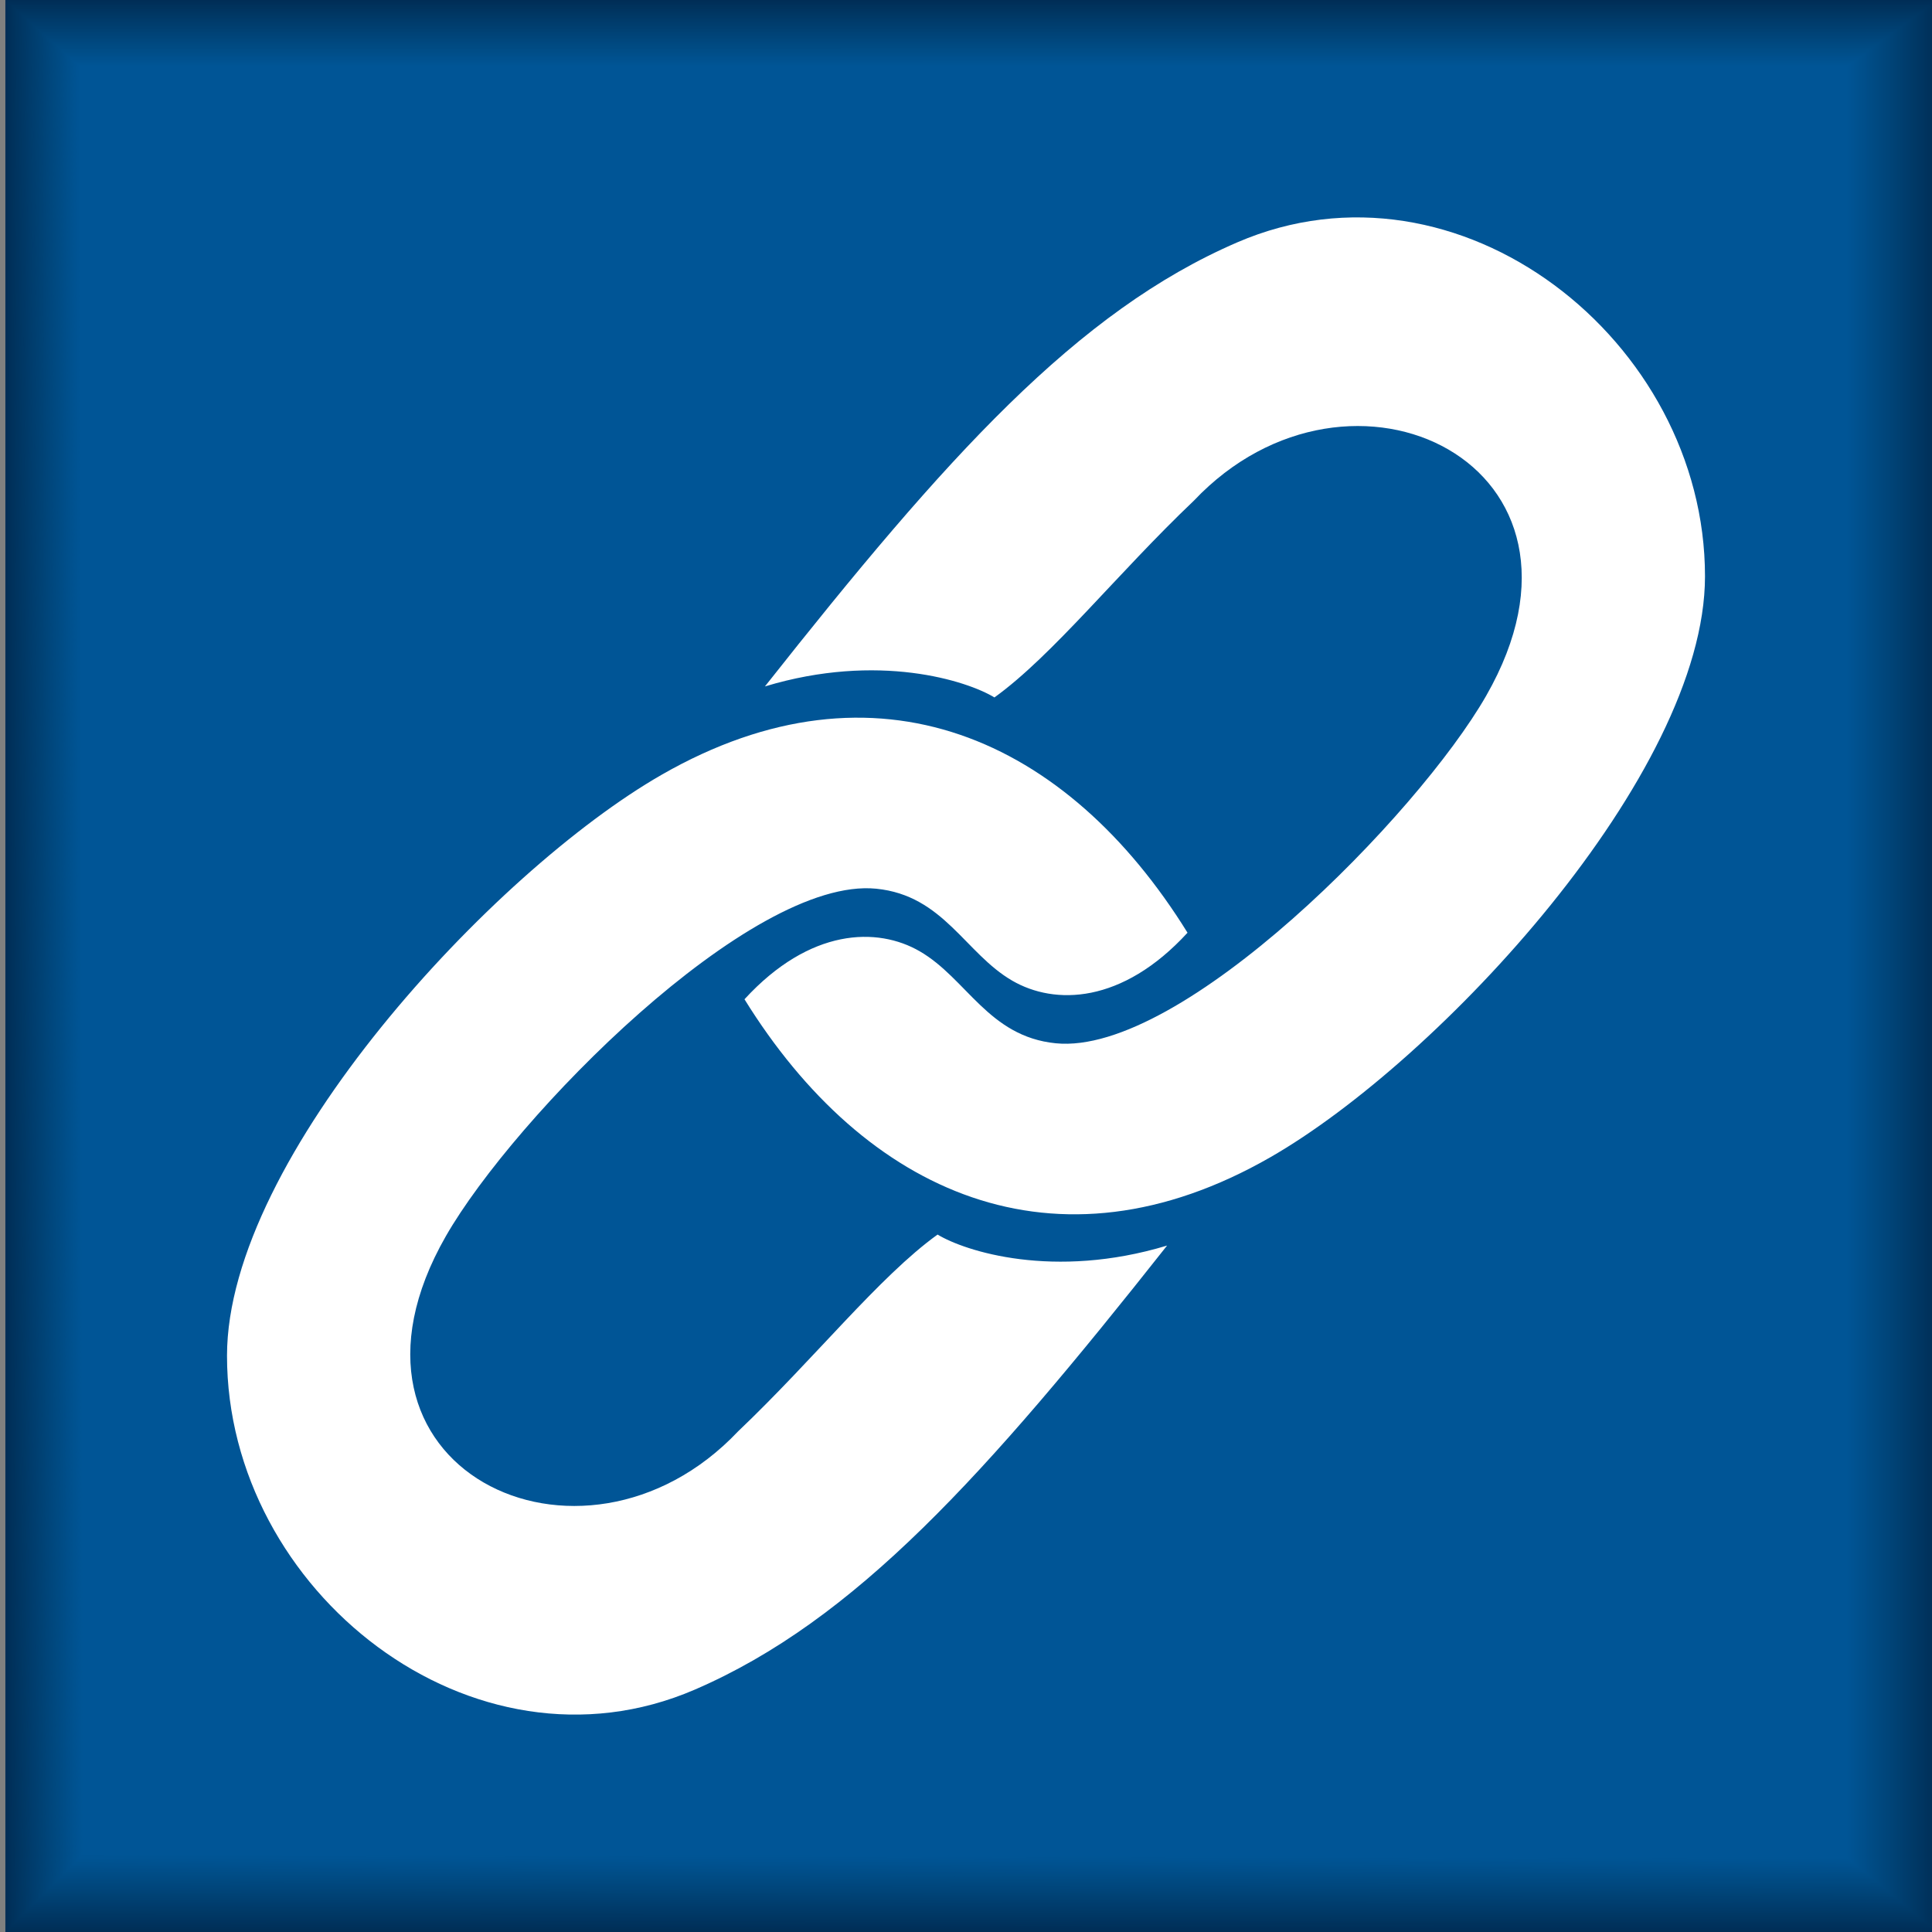
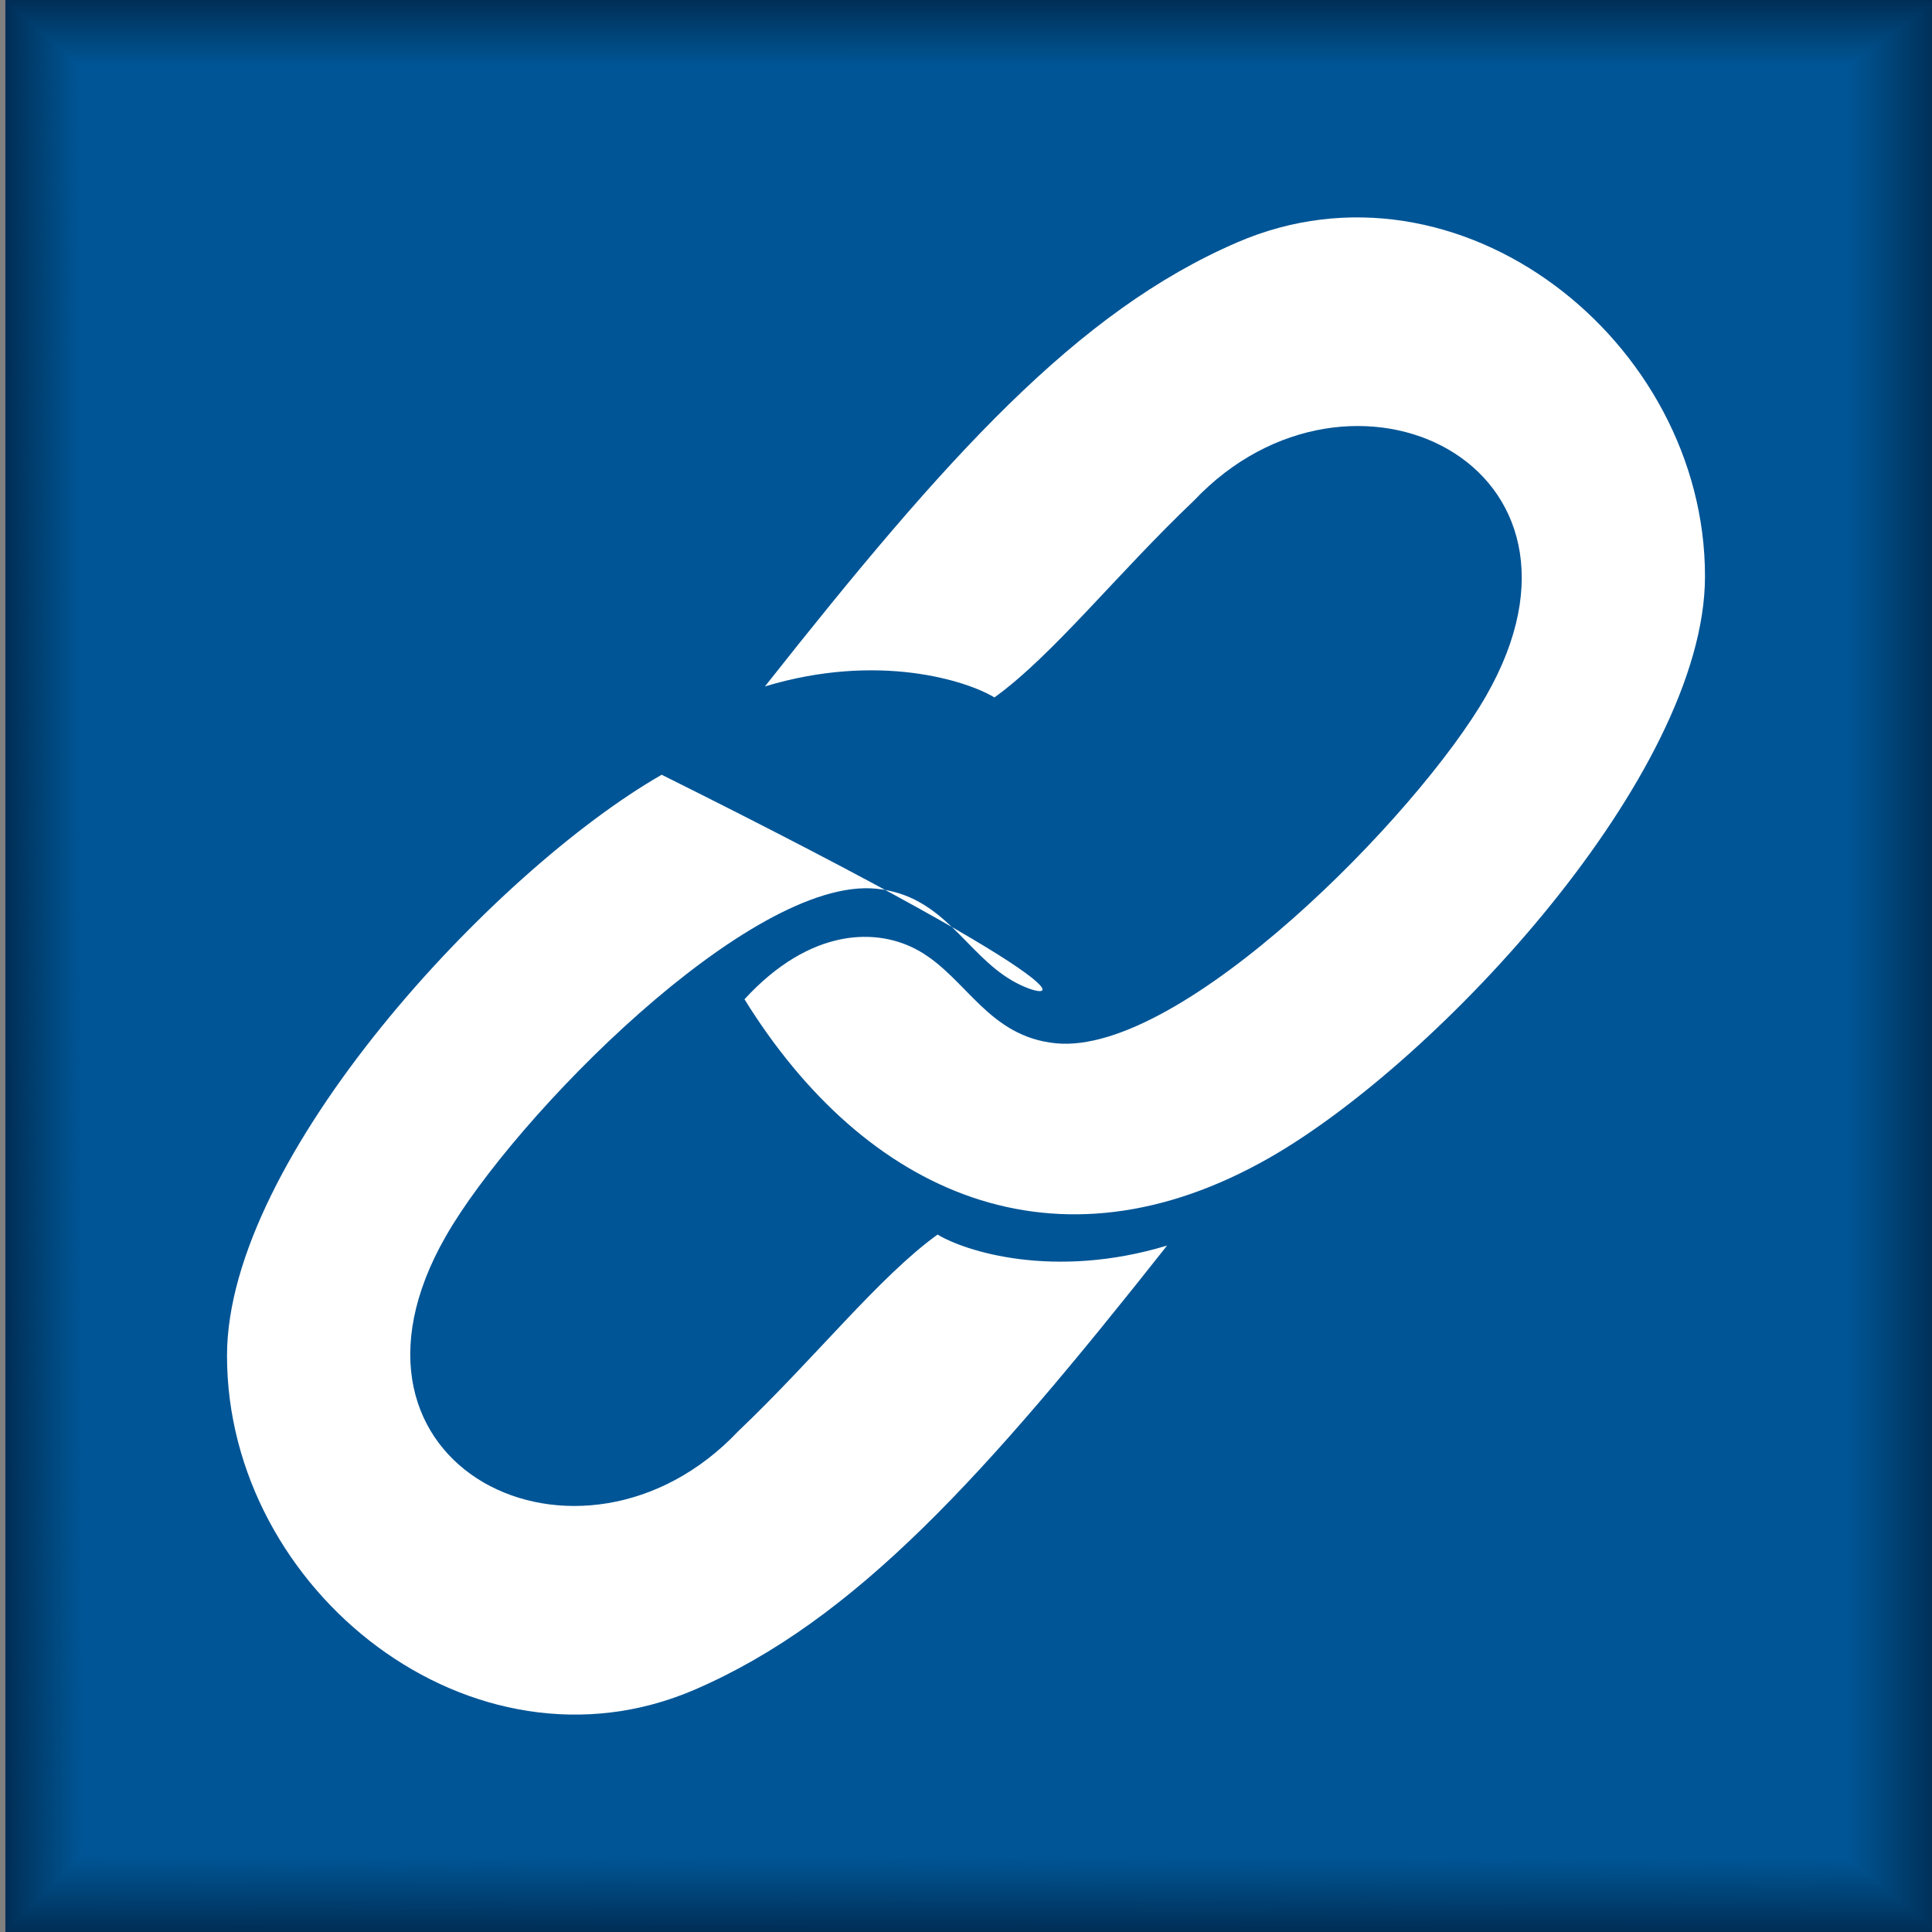
<svg xmlns="http://www.w3.org/2000/svg" version="1.1" x="0px" y="0px" width="360px" height="360px" viewBox="0 0 360 360" enable-background="new 0 0 360 360" xml:space="preserve">
  <rect x="0" y="0" width="360" height="360" fill="#808080" stroke="none" />
  <g id="Layer_4">
    <g>
      <polygon fill="#002D56" points="250.389,0 361,0 361,360 1,360 1,0 164.512,0   " />
      <polygon fill="#002E56" points="250.47,0.1 360.864,0.1 360.864,359.888 1.116,359.884 1.112,0.1 164.424,0.1   " />
      <polygon fill="#002E57" points="250.551,0.2 360.728,0.2 360.728,359.776 1.232,359.768 1.224,0.2 164.335,0.2   " />
      <polygon fill="#002E57" points="250.631,0.299 360.592,0.299 360.592,359.664 1.348,359.652 1.336,0.299 164.248,0.299   " />
      <polygon fill="#002F58" points="250.712,0.399 360.456,0.399 360.456,359.552 1.464,359.536 1.448,0.399 164.159,0.399   " />
      <polygon fill="#002F58" points="250.793,0.5 360.32,0.5 360.32,359.44 1.58,359.42 1.56,0.5 164.071,0.5   " />
      <polygon fill="#003059" points="250.874,0.6 360.184,0.6 360.184,359.328 1.696,359.304 1.672,0.6 163.983,0.6   " />
      <polygon fill="#00305A" points="250.955,0.7 360.048,0.7 360.048,359.216 1.812,359.188 1.784,0.7 163.895,0.7   " />
      <polygon fill="#00305A" points="251.036,0.799 359.912,0.799 359.912,359.104 1.928,359.072 1.896,0.799 163.807,0.799   " />
      <polygon fill="#00315B" points="251.116,0.899 359.776,0.899 359.776,358.992 2.044,358.956 2.008,0.899 163.719,0.899   " />
      <polygon fill="#00315B" points="251.197,1 359.64,1 359.64,358.88 2.16,358.84 2.12,1 163.631,1   " />
      <polygon fill="#00325C" points="251.278,1.1 359.504,1.1 359.504,358.768 2.276,358.724 2.232,1.1 163.542,1.1   " />
      <polygon fill="#00325C" points="251.359,1.199 359.368,1.199 359.368,358.656 2.392,358.608 2.344,1.2 163.455,1.2   " />
      <polygon fill="#00325D" points="251.44,1.299 359.232,1.299 359.232,358.544 2.508,358.492 2.456,1.299 163.367,1.299   " />
      <polygon fill="#00335D" points="251.521,1.399 359.096,1.399 359.096,358.432 2.624,358.376 2.568,1.399 163.278,1.399   " />
      <polygon fill="#00335E" points="251.602,1.5 358.96,1.5 358.96,358.32 2.74,358.26 2.68,1.5 163.19,1.5   " />
      <polygon fill="#00335E" points="251.683,1.6 358.824,1.6 358.824,358.208 2.856,358.144 2.792,1.6 163.102,1.6   " />
      <polygon fill="#00345F" points="251.764,1.699 358.688,1.699 358.688,358.096 2.972,358.028 2.904,1.7 163.014,1.7   " />
      <polygon fill="#003460" points="251.845,1.799 358.552,1.799 358.552,357.984 3.088,357.912 3.016,1.8 162.926,1.8   " />
      <polygon fill="#003560" points="251.926,1.899 358.416,1.899 358.416,357.872 3.204,357.796 3.128,1.899 162.838,1.899   " />
      <polygon fill="#003561" points="252.007,2 358.28,2 358.28,357.76 3.32,357.68 3.24,2 162.75,2   " />
      <polygon fill="#003561" points="252.087,2.1 358.144,2.1 358.144,357.648 3.436,357.564 3.352,2.1 162.662,2.1   " />
      <polygon fill="#003662" points="252.168,2.199 358.008,2.199 358.008,357.536 3.552,357.448 3.464,2.2 162.574,2.2   " />
      <polygon fill="#003662" points="252.249,2.299 357.872,2.299 357.872,357.424 3.668,357.332 3.576,2.3 162.485,2.3   " />
      <polygon fill="#003663" points="252.33,2.399 357.736,2.399 357.736,357.312 3.784,357.216 3.688,2.399 162.397,2.399   " />
      <polygon fill="#003763" points="252.411,2.5 357.6,2.5 357.6,357.2 3.9,357.1 3.8,2.5 162.31,2.5   " />
      <polygon fill="#003764" points="252.492,2.6 357.464,2.6 357.464,357.088 4.016,356.984 3.912,2.6 162.221,2.6   " />
      <polygon fill="#003764" points="252.572,2.699 357.328,2.699 357.328,356.976 4.132,356.868 4.024,2.7 162.133,2.7   " />
      <polygon fill="#003865" points="252.653,2.799 357.192,2.799 357.192,356.864 4.248,356.752 4.136,2.8 162.045,2.8   " />
      <polygon fill="#003865" points="252.734,2.899 357.056,2.899 357.056,356.752 4.364,356.636 4.248,2.899 161.957,2.899   " />
      <polygon fill="#003866" points="252.815,3 356.92,3 356.92,356.64 4.48,356.52 4.36,3 161.869,3   " />
      <polygon fill="#003966" points="252.896,3.1 356.784,3.1 356.784,356.528 4.596,356.404 4.472,3.1 161.781,3.1   " />
      <polygon fill="#003967" points="252.978,3.199 356.648,3.199 356.648,356.416 4.712,356.288 4.584,3.2 161.693,3.2   " />
      <polygon fill="#003967" points="253.058,3.299 356.512,3.299 356.512,356.304 4.828,356.172 4.696,3.3 161.604,3.3   " />
      <polygon fill="#003A68" points="253.139,3.399 356.376,3.399 356.376,356.192 4.944,356.056 4.808,3.399 161.517,3.399   " />
      <polygon fill="#003A69" points="253.22,3.5 356.24,3.5 356.24,356.08 5.06,355.94 4.92,3.5 161.428,3.5   " />
      <polygon fill="#003A69" points="253.301,3.599 356.104,3.599 356.104,355.968 5.176,355.824 5.032,3.6 161.34,3.6   " />
      <polygon fill="#003B6A" points="253.382,3.699 355.968,3.699 355.968,355.856 5.292,355.708 5.144,3.7 161.252,3.7   " />
      <polygon fill="#003B6A" points="253.463,3.799 355.832,3.799 355.832,355.744 5.408,355.592 5.256,3.8 161.164,3.8   " />
      <polygon fill="#003B6B" points="253.543,3.899 355.696,3.899 355.696,355.632 5.524,355.476 5.368,3.899 161.076,3.899   " />
      <polygon fill="#003C6B" points="253.624,4 355.56,4 355.56,355.52 5.64,355.36 5.48,4 160.988,4   " />
      <polygon fill="#003C6C" points="253.705,4.099 355.424,4.099 355.424,355.408 5.756,355.244 5.592,4.1 160.9,4.1   " />
      <polygon fill="#003C6C" points="253.786,4.199 355.288,4.199 355.288,355.296 5.872,355.128 5.704,4.2 160.812,4.2   " />
      <polygon fill="#003D6D" points="253.867,4.299 355.152,4.299 355.152,355.184 5.988,355.012 5.816,4.3 160.724,4.3   " />
      <polygon fill="#003D6D" points="253.948,4.399 355.016,4.399 355.016,355.072 6.104,354.896 5.928,4.4 160.636,4.4   " />
      <polygon fill="#003D6E" points="254.028,4.5 354.88,4.5 354.88,354.96 6.22,354.78 6.04,4.5 160.547,4.5   " />
      <polygon fill="#003E6E" points="254.109,4.599 354.744,4.599 354.744,354.848 6.336,354.664 6.152,4.6 160.459,4.6   " />
      <polygon fill="#003E6F" points="254.19,4.699 354.608,4.699 354.608,354.736 6.452,354.548 6.264,4.7 160.371,4.7   " />
      <polygon fill="#003E6F" points="254.271,4.799 354.472,4.799 354.472,354.624 6.568,354.432 6.376,4.8 160.283,4.8   " />
      <polygon fill="#003F70" points="254.353,4.899 354.336,4.899 354.336,354.512 6.684,354.316 6.488,4.9 160.195,4.9   " />
      <polygon fill="#003F70" points="254.434,5 354.2,5 354.2,354.4 6.8,354.2 6.6,5 160.107,5   " />
      <polygon fill="#003F71" points="254.514,5.099 354.064,5.099 354.064,354.288 6.916,354.084 6.712,5.1 160.019,5.1   " />
      <polygon fill="#004071" points="254.595,5.199 353.928,5.199 353.928,354.176 7.032,353.968 6.824,5.2 159.931,5.2   " />
      <polygon fill="#004072" points="254.676,5.299 353.792,5.299 353.792,354.064 7.148,353.852 6.936,5.3 159.843,5.3   " />
      <polygon fill="#004072" points="254.757,5.399 353.656,5.399 353.656,353.952 7.264,353.736 7.048,5.4 159.755,5.4   " />
      <polygon fill="#004173" points="254.838,5.5 353.52,5.5 353.52,353.84 7.38,353.62 7.16,5.5 159.667,5.5   " />
      <polygon fill="#004173" points="254.919,5.599 353.384,5.599 353.384,353.728 7.496,353.504 7.272,5.6 159.579,5.6   " />
      <polygon fill="#004174" points="254.999,5.699 353.248,5.699 353.248,353.616 7.612,353.388 7.384,5.7 159.49,5.7   " />
      <polygon fill="#004274" points="255.08,5.799 353.112,5.799 353.112,353.504 7.728,353.272 7.496,5.8 159.402,5.8   " />
      <polygon fill="#004275" points="255.161,5.899 352.976,5.899 352.976,353.392 7.844,353.156 7.608,5.9 159.314,5.9   " />
      <polygon fill="#004275" points="255.242,5.999 352.84,5.999 352.84,353.28 7.96,353.04 7.72,6 159.226,6   " />
      <polygon fill="#004376" points="255.323,6.099 352.704,6.099 352.704,353.168 8.076,352.924 7.832,6.1 159.138,6.1   " />
      <polygon fill="#004376" points="255.404,6.199 352.568,6.199 352.568,353.056 8.192,352.808 7.944,6.2 159.05,6.2   " />
      <polygon fill="#004377" points="255.484,6.299 352.432,6.299 352.432,352.944 8.308,352.692 8.056,6.3 158.962,6.3   " />
      <polygon fill="#004478" points="255.565,6.399 352.296,6.399 352.296,352.832 8.424,352.576 8.168,6.4 158.874,6.4   " />
-       <polygon fill="#004478" points="255.646,6.499 352.16,6.499 352.16,352.72 8.54,352.46 8.28,6.5 158.786,6.5   " />
      <polygon fill="#004479" points="255.728,6.599 352.024,6.599 352.024,352.608 8.656,352.344 8.392,6.6 158.698,6.6   " />
      <polygon fill="#004579" points="255.809,6.699 351.888,6.699 351.888,352.496 8.772,352.228 8.504,6.7 158.609,6.7   " />
      <polygon fill="#00457A" points="255.89,6.799 351.752,6.799 351.752,352.384 8.888,352.112 8.616,6.8 158.521,6.8   " />
      <polygon fill="#00457A" points="255.97,6.899 351.616,6.899 351.616,352.272 9.004,351.996 8.728,6.9 158.433,6.9   " />
      <polygon fill="#00467B" points="256.051,6.999 351.48,6.999 351.48,352.16 9.12,351.88 8.84,7 158.345,7   " />
      <polygon fill="#00467B" points="256.132,7.099 351.344,7.099 351.344,352.048 9.236,351.764 8.952,7.1 158.257,7.1   " />
      <polygon fill="#00467C" points="256.213,7.199 351.208,7.199 351.208,351.936 9.352,351.648 9.064,7.2 158.169,7.2   " />
      <polygon fill="#00467C" points="256.294,7.299 351.072,7.299 351.072,351.824 9.468,351.532 9.176,7.3 158.081,7.3   " />
      <polygon fill="#00477D" points="256.375,7.399 350.936,7.399 350.936,351.712 9.584,351.416 9.288,7.4 157.993,7.4   " />
      <polygon fill="#00477D" points="256.455,7.499 350.8,7.499 350.8,351.6 9.7,351.3 9.4,7.5 157.905,7.5   " />
      <polygon fill="#00477E" points="256.536,7.599 350.664,7.599 350.664,351.488 9.816,351.184 9.512,7.6 157.816,7.6   " />
      <polygon fill="#00487E" points="256.617,7.699 350.528,7.699 350.528,351.376 9.932,351.068 9.624,7.7 157.729,7.7   " />
      <polygon fill="#00487F" points="256.698,7.799 350.392,7.799 350.392,351.264 10.048,350.952 9.736,7.8 157.641,7.8   " />
      <polygon fill="#00487F" points="256.779,7.899 350.256,7.899 350.256,351.152 10.164,350.836 9.848,7.9 157.552,7.9   " />
      <polygon fill="#004980" points="256.86,7.999 350.12,7.999 350.12,351.04 10.28,350.72 9.96,8 157.464,8   " />
      <polygon fill="#004980" points="256.94,8.099 349.984,8.099 349.984,350.928 10.396,350.604 10.072,8.1 157.376,8.1   " />
      <polygon fill="#004981" points="257.021,8.199 349.848,8.199 349.848,350.816 10.512,350.488 10.184,8.2 157.288,8.2   " />
      <polygon fill="#004A81" points="257.103,8.299 349.712,8.299 349.712,350.704 10.628,350.372 10.296,8.3 157.2,8.3   " />
      <polygon fill="#004A82" points="257.184,8.399 349.576,8.399 349.576,350.592 10.744,350.256 10.408,8.4 157.112,8.4   " />
      <polygon fill="#004A82" points="257.265,8.499 349.44,8.499 349.44,350.48 10.86,350.14 10.52,8.5 157.024,8.5   " />
      <polygon fill="#004A83" points="257.346,8.599 349.304,8.599 349.304,350.368 10.976,350.024 10.632,8.6 156.936,8.6   " />
      <polygon fill="#004B83" points="257.426,8.699 349.168,8.699 349.168,350.256 11.092,349.908 10.744,8.7 156.848,8.7   " />
      <polygon fill="#004B84" points="257.507,8.799 349.032,8.799 349.032,350.144 11.208,349.792 10.856,8.8 156.759,8.8   " />
      <polygon fill="#004B84" points="257.588,8.899 348.896,8.899 348.896,350.032 11.324,349.676 10.968,8.9 156.671,8.9   " />
      <polygon fill="#004C85" points="257.669,8.999 348.76,8.999 348.76,349.92 11.44,349.56 11.08,9 156.583,9   " />
      <polygon fill="#004C85" points="257.75,9.099 348.624,9.099 348.624,349.808 11.556,349.444 11.192,9.1 156.495,9.1   " />
      <polygon fill="#004C86" points="257.831,9.199 348.488,9.199 348.488,349.696 11.672,349.328 11.304,9.2 156.407,9.2   " />
      <polygon fill="#004D86" points="257.911,9.299 348.352,9.299 348.352,349.584 11.788,349.212 11.416,9.3 156.319,9.3   " />
      <polygon fill="#004D87" points="257.992,9.399 348.216,9.399 348.216,349.472 11.904,349.096 11.528,9.4 156.231,9.4   " />
      <polygon fill="#004D87" points="258.073,9.499 348.08,9.499 348.08,349.36 12.02,348.98 11.64,9.5 156.143,9.5   " />
      <polygon fill="#004D88" points="258.154,9.599 347.944,9.599 347.944,349.248 12.136,348.864 11.752,9.6 156.055,9.6   " />
      <polygon fill="#004E89" points="258.235,9.699 347.808,9.699 347.808,349.136 12.252,348.748 11.864,9.7 155.967,9.7   " />
      <polygon fill="#004E89" points="258.316,9.799 347.672,9.799 347.672,349.024 12.368,348.632 11.976,9.8 155.878,9.8   " />
      <polygon fill="#004E8A" points="258.396,9.899 347.536,9.899 347.536,348.912 12.484,348.516 12.088,9.9 155.791,9.9   " />
      <polygon fill="#004F8A" points="258.478,9.999 347.4,9.999 347.4,348.8 12.6,348.4 12.2,10 155.702,10   " />
      <polygon fill="#004F8B" points="258.559,10.099 347.264,10.099 347.264,348.688 12.716,348.284 12.312,10.1 155.614,10.1   " />
      <polygon fill="#004F8B" points="258.64,10.199 347.128,10.199 347.128,348.576 12.832,348.168 12.424,10.2 155.526,10.2   " />
      <polygon fill="#00508C" points="258.721,10.299 346.992,10.299 346.992,348.464 12.948,348.052 12.536,10.3 155.438,10.3   " />
      <polygon fill="#00508C" points="258.802,10.399 346.856,10.399 346.856,348.352 13.064,347.936 12.648,10.4 155.35,10.4   " />
      <polygon fill="#00508D" points="258.882,10.499 346.72,10.499 346.72,348.24 13.18,347.82 12.76,10.5 155.262,10.5   " />
      <polygon fill="#00508D" points="258.963,10.599 346.584,10.599 346.584,348.128 13.296,347.704 12.872,10.6 155.174,10.6   " />
      <polygon fill="#00518E" points="259.044,10.699 346.448,10.699 346.448,348.016 13.412,347.588 12.984,10.7 155.085,10.7   " />
      <polygon fill="#00518E" points="259.125,10.799 346.312,10.799 346.312,347.904 13.528,347.472 13.096,10.8 154.998,10.8   " />
      <polygon fill="#00518F" points="259.206,10.899 346.176,10.899 346.176,347.792 13.644,347.356 13.208,10.9 154.91,10.9   " />
      <polygon fill="#00528F" points="259.287,10.999 346.04,10.999 346.04,347.68 13.76,347.24 13.32,11 154.821,11   " />
      <polygon fill="#005290" points="259.367,11.099 345.904,11.099 345.904,347.568 13.876,347.124 13.432,11.1 154.733,11.1   " />
      <polygon fill="#005290" points="259.448,11.199 345.768,11.199 345.768,347.456 13.992,347.008 13.544,11.2 154.645,11.2   " />
      <polygon fill="#005291" points="259.529,11.299 345.632,11.299 345.632,347.344 14.108,346.892 13.656,11.3 154.557,11.3   " />
      <polygon fill="#005391" points="259.61,11.399 345.496,11.399 345.496,347.232 14.224,346.776 13.768,11.4 154.469,11.4   " />
      <polygon fill="#005392" points="259.691,11.499 345.36,11.499 345.36,347.12 14.34,346.66 13.88,11.5 154.381,11.5   " />
      <polygon fill="#005392" points="259.772,11.599 345.224,11.599 345.224,347.008 14.456,346.544 13.992,11.6 154.293,11.6   " />
      <polygon fill="#005393" points="259.853,11.699 345.088,11.699 345.088,346.896 14.572,346.428 14.104,11.7 154.205,11.7   " />
      <polygon fill="#005493" points="259.934,11.799 344.952,11.799 344.952,346.784 14.688,346.312 14.216,11.8 154.117,11.8   " />
      <polygon fill="#005494" points="260.015,11.899 344.816,11.899 344.816,346.672 14.804,346.196 14.328,11.9 154.028,11.9   " />
      <polygon fill="#005494" points="260.096,11.999 344.68,11.999 344.68,346.56 14.92,346.08 14.44,12 153.94,12   " />
      <polygon fill="#005494" points="260.177,12.099 344.544,12.099 344.544,346.448 15.036,345.964 14.552,12.1 153.853,12.1   " />
      <polygon fill="#005595" points="260.258,12.199 344.408,12.199 344.408,346.336 15.152,345.848 14.664,12.2 153.764,12.2   " />
      <polygon fill="#005595" points="260.338,12.299 344.272,12.299 344.272,346.224 15.268,345.732 14.776,12.3 153.676,12.3   " />
      <polygon fill="#005596" points="260.419,12.399 344.136,12.399 344.136,346.112 15.384,345.616 14.888,12.4 153.588,12.4   " />
      <polygon fill="#005596" points="260.5,12.499 344,12.499 344,346 15.5,345.5 15,12.5 153.5,12.5   " />
    </g>
  </g>
  <g id="Layer_5">
-     <path fill="#FFFFFF" d="M188.615,182.734c-8.768-5.084-12.789-15.882-25.339-17.136c-23.434-2.344-67.505,42.593-80.194,64.74   c-24.672,43.058,25.271,67.224,54.456,36.369c14.264-13.563,26.271-28.815,37.163-36.665c5.103,3.101,21.628,8.447,42.768,2.051   c-33.86,42.86-58.146,69.863-88.024,82.752c-41.303,17.816-87.166-18.315-87.146-62.247c0.018-36.877,49.574-90.21,80.994-108.236   c40.009-22.954,75.574-6.737,97.983,29.439C209.067,187.101,196.517,187.315,188.615,182.734z M138.724,186.199   c22.409,36.178,57.975,52.393,97.984,29.44c31.42-18.026,80.977-71.361,80.993-108.237c0.021-43.931-45.843-80.064-87.145-62.247   c-29.879,12.888-54.164,39.892-88.024,82.751c21.139-6.395,37.664-1.049,42.767,2.051c10.891-7.85,22.9-23.103,37.163-36.665   c29.185-30.856,79.128-6.688,54.457,36.368c-12.689,22.146-56.762,67.083-80.196,64.74c-12.548-1.255-16.569-12.053-25.338-17.137   C163.484,172.684,150.933,172.898,138.724,186.199z" />
+     <path fill="#FFFFFF" d="M188.615,182.734c-8.768-5.084-12.789-15.882-25.339-17.136c-23.434-2.344-67.505,42.593-80.194,64.74   c-24.672,43.058,25.271,67.224,54.456,36.369c14.264-13.563,26.271-28.815,37.163-36.665c5.103,3.101,21.628,8.447,42.768,2.051   c-33.86,42.86-58.146,69.863-88.024,82.752c-41.303,17.816-87.166-18.315-87.146-62.247c0.018-36.877,49.574-90.21,80.994-108.236   C209.067,187.101,196.517,187.315,188.615,182.734z M138.724,186.199   c22.409,36.178,57.975,52.393,97.984,29.44c31.42-18.026,80.977-71.361,80.993-108.237c0.021-43.931-45.843-80.064-87.145-62.247   c-29.879,12.888-54.164,39.892-88.024,82.751c21.139-6.395,37.664-1.049,42.767,2.051c10.891-7.85,22.9-23.103,37.163-36.665   c29.185-30.856,79.128-6.688,54.457,36.368c-12.689,22.146-56.762,67.083-80.196,64.74c-12.548-1.255-16.569-12.053-25.338-17.137   C163.484,172.684,150.933,172.898,138.724,186.199z" />
  </g>
</svg>